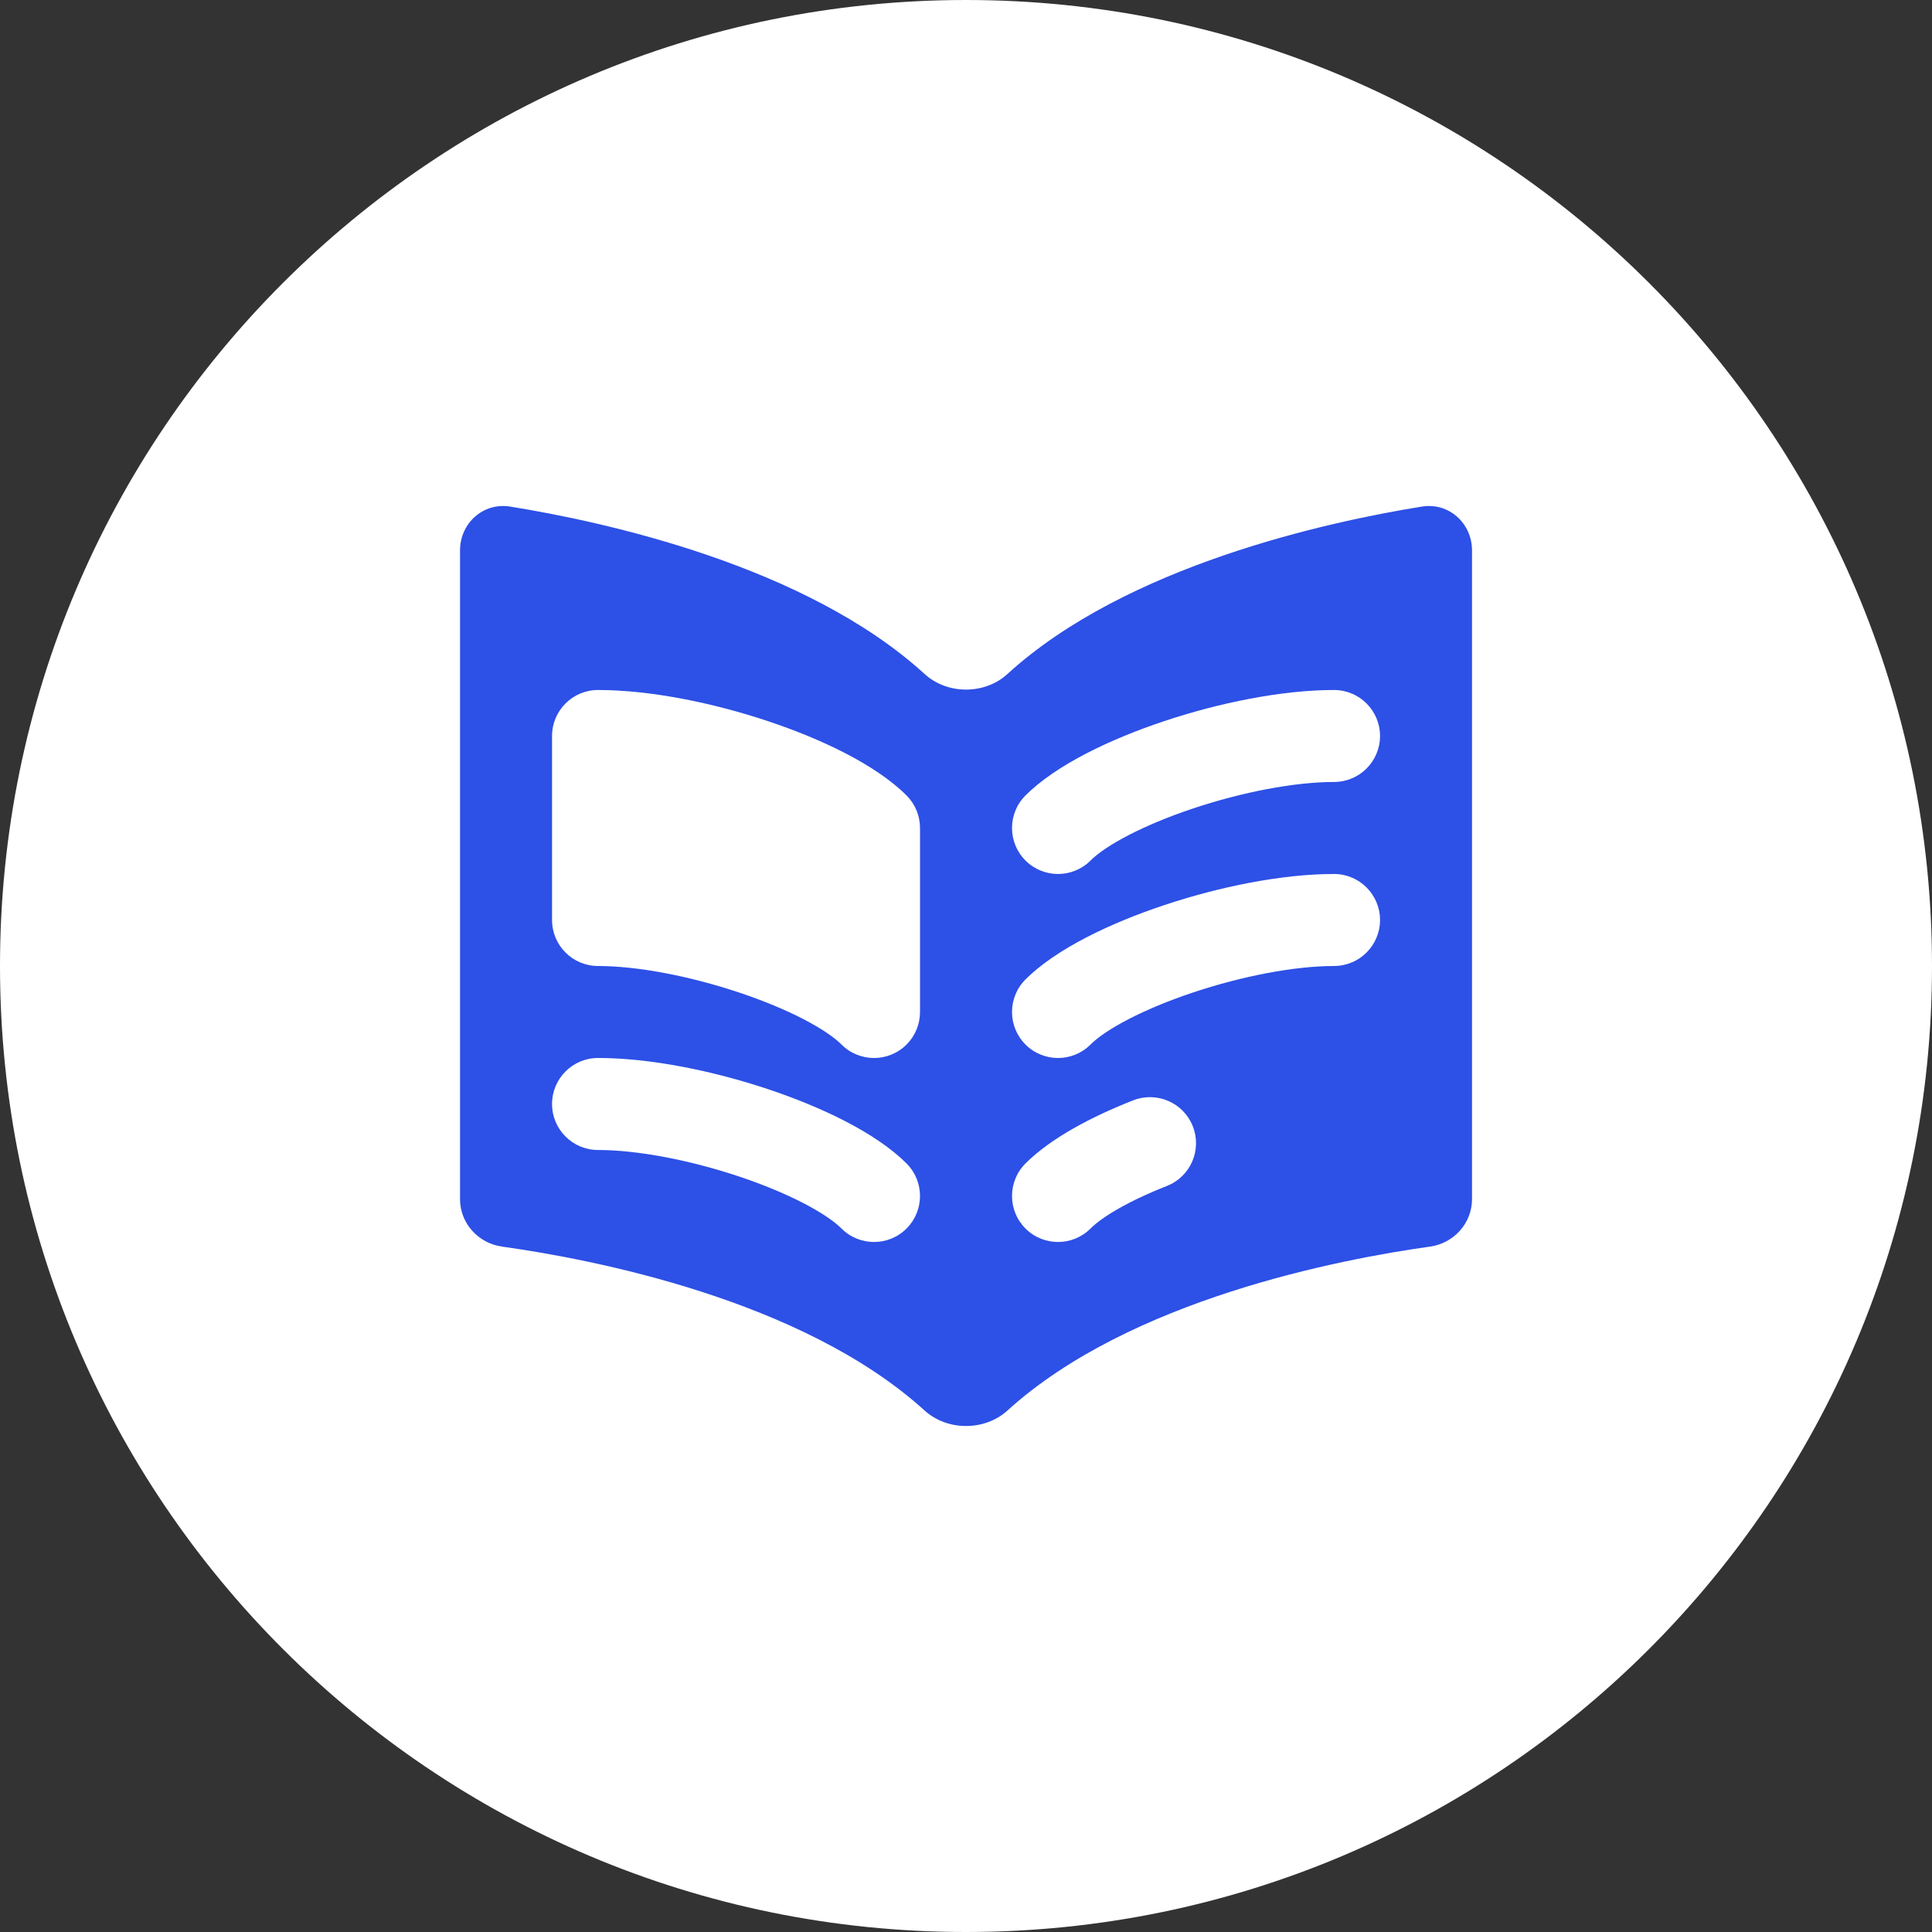
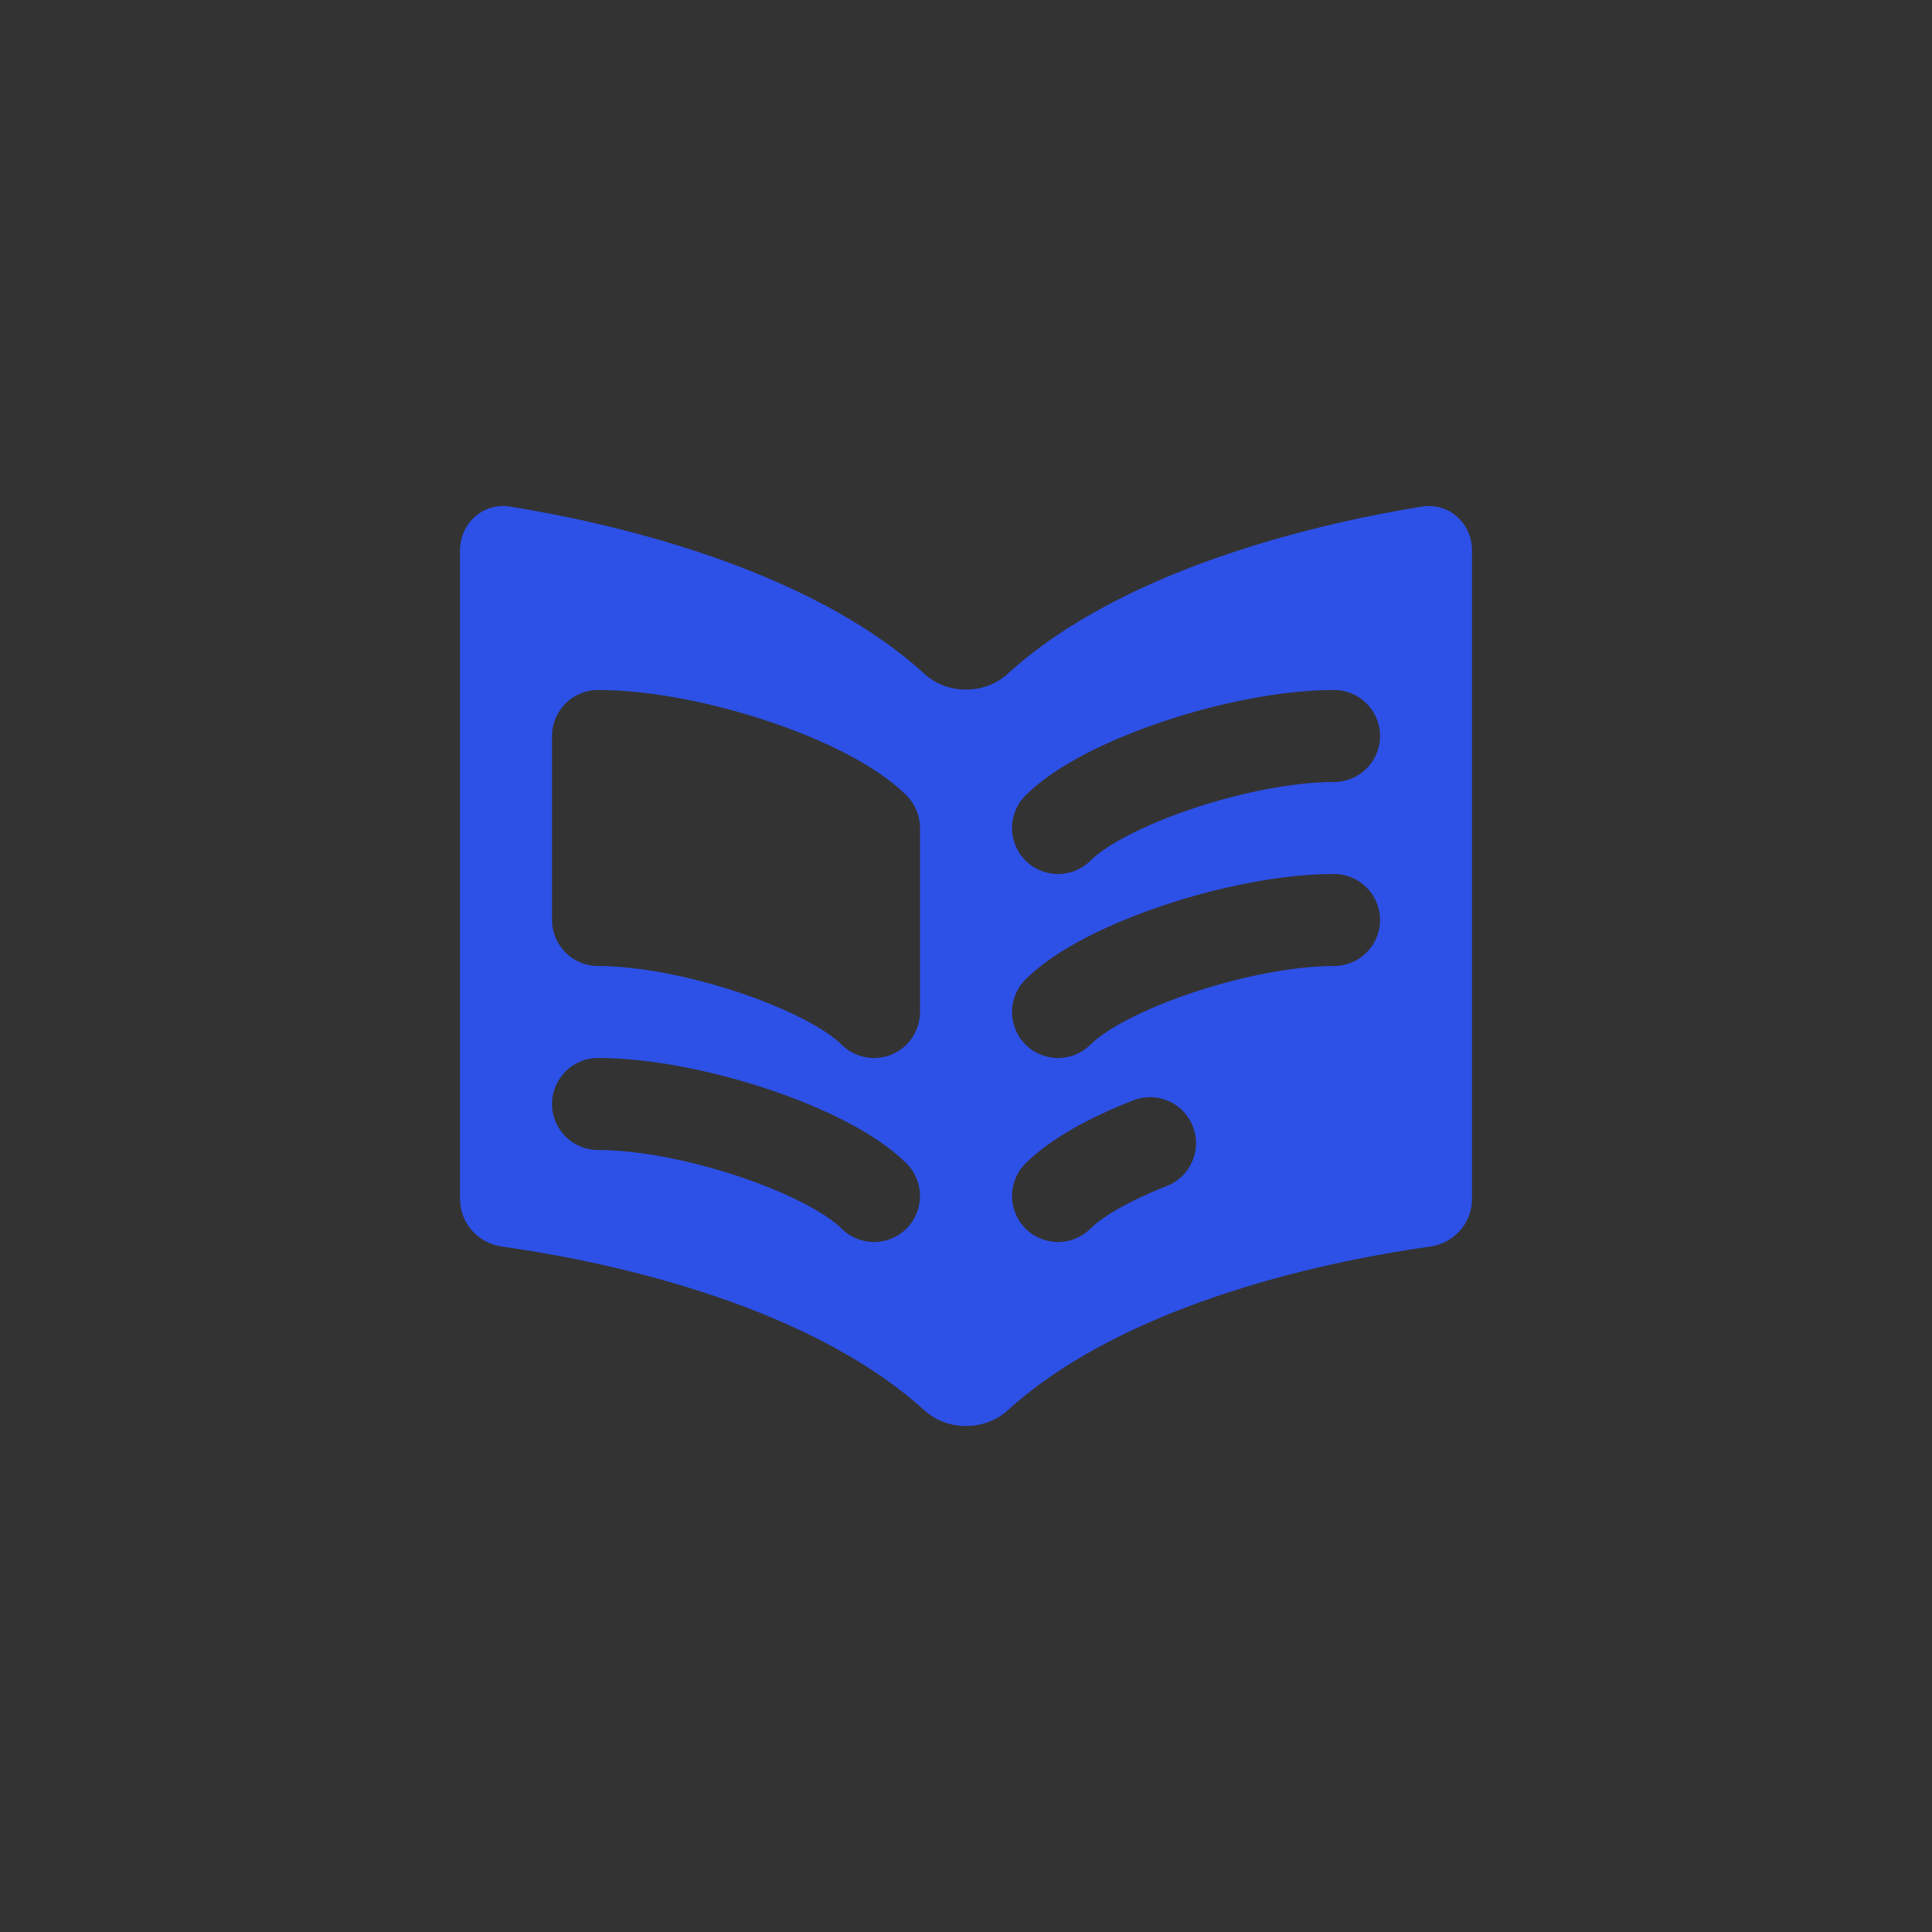
<svg xmlns="http://www.w3.org/2000/svg" width="56" height="56" viewBox="0 0 56 56" fill="none">
  <rect x="0" y="0" width="56" height="56" fill="#333333" stroke="none" />
-   <path d="M0 28C0 12.536 12.536 0 28 0V0C43.464 0 56 12.536 56 28V28C56 43.464 43.464 56 28 56V56C12.536 56 0 43.464 0 28V28Z" fill="white" />
  <path fill-rule="evenodd" clip-rule="evenodd" d="M13.334 15.954C13.334 15.166 14.007 14.558 14.784 14.683C17.492 15.119 23.352 16.386 26.802 19.538C27.459 20.138 28.543 20.138 29.199 19.538C32.649 16.386 38.51 15.119 41.217 14.683C41.994 14.558 42.667 15.166 42.667 15.954V34.76C42.667 35.455 42.139 36.037 41.452 36.133C38.863 36.495 32.754 37.658 29.201 40.885C28.543 41.483 27.459 41.483 26.8 40.885C23.247 37.658 17.138 36.495 14.55 36.133C13.862 36.037 13.334 35.455 13.334 34.76V15.954ZM26.667 24.001C26.668 23.659 26.537 23.318 26.277 23.057C25.381 22.162 23.799 21.416 22.256 20.902C20.668 20.372 18.854 20 17.334 20C16.598 20 16.001 20.597 16.001 21.333V26.666C16.001 27.403 16.598 28 17.334 28C18.481 28 20 28.294 21.412 28.765C22.869 29.25 23.953 29.838 24.391 30.276C24.912 30.797 25.756 30.797 26.277 30.276C26.537 30.015 26.668 29.674 26.667 29.332V24.001ZM34.589 23.431C33.132 23.917 32.048 24.505 31.61 24.943C31.089 25.463 30.245 25.463 29.724 24.943C29.204 24.422 29.204 23.578 29.724 23.057C30.62 22.162 32.203 21.416 33.746 20.902C35.334 20.372 37.147 20 38.667 20C39.404 20 40.001 20.597 40.001 21.333C40.001 22.07 39.404 22.666 38.667 22.666C37.52 22.666 36.001 22.961 34.589 23.431ZM31.61 30.276C32.048 29.838 33.132 29.25 34.589 28.765C36.001 28.294 37.52 28 38.667 28C39.404 28 40.001 27.403 40.001 26.666C40.001 25.93 39.404 25.333 38.667 25.333C37.147 25.333 35.334 25.706 33.746 26.235C32.203 26.749 30.62 27.495 29.724 28.39C29.204 28.911 29.204 29.755 29.724 30.276C30.245 30.797 31.089 30.797 31.61 30.276ZM21.412 34.098C22.869 34.584 23.953 35.172 24.391 35.609C24.912 36.13 25.756 36.13 26.277 35.609C26.797 35.089 26.797 34.244 26.277 33.724C25.381 32.828 23.799 32.083 22.256 31.568C20.668 31.039 18.854 30.666 17.334 30.666C16.598 30.666 16.001 31.264 16.001 32C16.001 32.736 16.598 33.333 17.334 33.333C18.481 33.333 20 33.627 21.412 34.098ZM33.822 34.376C34.507 34.107 34.844 33.333 34.575 32.648C34.306 31.962 33.532 31.625 32.846 31.894C31.649 32.364 30.463 32.985 29.724 33.724C29.204 34.244 29.204 35.089 29.724 35.609C30.245 36.13 31.089 36.13 31.61 35.609C31.952 35.267 32.721 34.809 33.822 34.376Z" fill="#2D50E6" />
</svg>